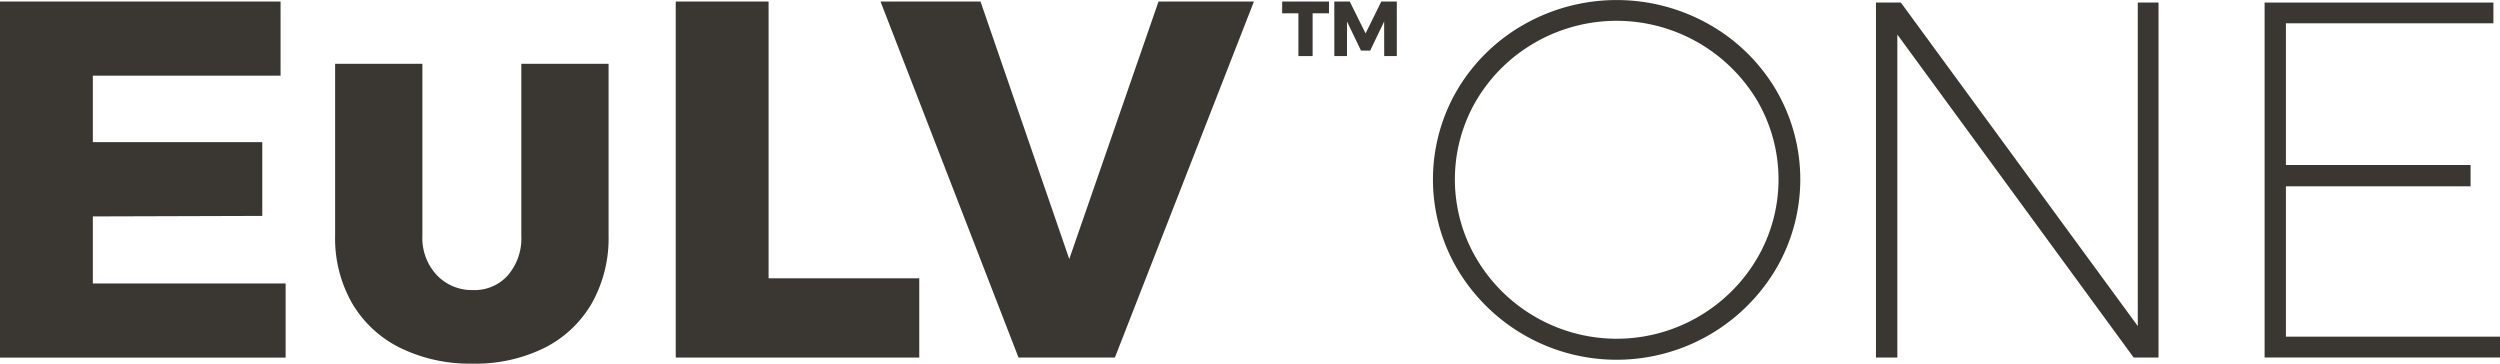
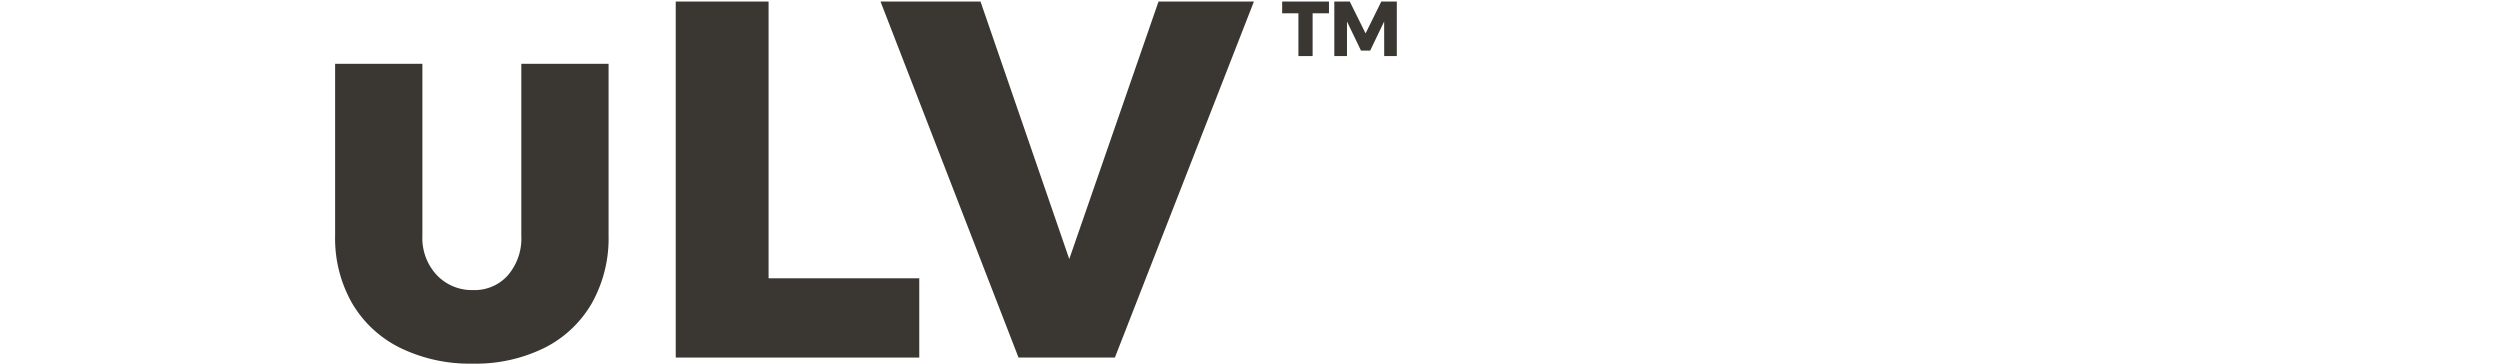
<svg xmlns="http://www.w3.org/2000/svg" class="heading-svg" viewBox="0 0 440 64">
  <g fill="#3a3732">
    <g>
-       <path d="M0 .27h49.38v13.05H16.34v11.7h29.82V38l-29.82.09v11.8h33.93v13.05H0Z" />
      <path d="M76.88 48.42a8.5 8.5 0 0 0 6.39 2.63 7.81 7.81 0 0 0 6.11-2.59 9.93 9.93 0 0 0 2.37-6.96V11.23h15.36V41.5a23.27 23.27 0 0 1-2.95 11.87 19.9 19.9 0 0 1-8.35 7.86A27.36 27.36 0 0 1 83.18 64a27.93 27.93 0 0 1-12.73-2.77 20.07 20.07 0 0 1-8.48-7.86 23 23 0 0 1-2.99-11.87V11.23h15.36V41.5a9.54 9.54 0 0 0 2.54 6.92Z" />
      <path d="M118.93.27h16.34v48.71h26.52v13.95h-42.86Z" />
      <path d="M154.97.27h17.6l15.62 45.32L203.9.27h16.79l-24.47 62.66h-16.96L154.97.27Z" />
    </g>
    <g>
      <path d="M225.66.27h8.24v2.07h-2.88v7.53h-2.5V2.34h-2.86Z" />
      <path d="M234.84.27h2.72l2.78 5.61 2.77-5.61h2.73v9.6h-2.22l-.01-6.08-2.46 5.12h-1.61l-2.47-5.12v6.08h-2.23Z" />
    </g>
    <g>
-       <path d="M300.73 4.25a31.87 31.87 0 0 1 11.79 11.48 31.15 31.15 0 0 1 0 31.69 32.6 32.6 0 0 1-55.99 0 31.15 31.15 0 0 1 0-31.69 31.84 31.84 0 0 1 11.8-11.48 33.05 33.05 0 0 1 32.4 0ZM270.3 7.42a28.35 28.35 0 0 0-10.4 10.14 27.49 27.49 0 0 0 0 28.03 28.54 28.54 0 0 0 10.4 10.23 28.6 28.6 0 0 0 28.48 0 28.58 28.58 0 0 0 10.4-10.23 27.49 27.49 0 0 0 0-28.03 28.83 28.83 0 0 0-38.89-10.14Z" />
-       <path d="M376.24.45h3.66v62.48h-4.37l-41.6-56.85v56.85h-3.76V.45h4.38l41.7 56.94V.45Z" />
-       <path d="M398.57.45h40.27V4.1h-36.52v24.94h32.5v3.75h-32.5v26.46H440v3.67h-41.43V.45Z" />
-     </g>
+       </g>
  </g>
</svg>